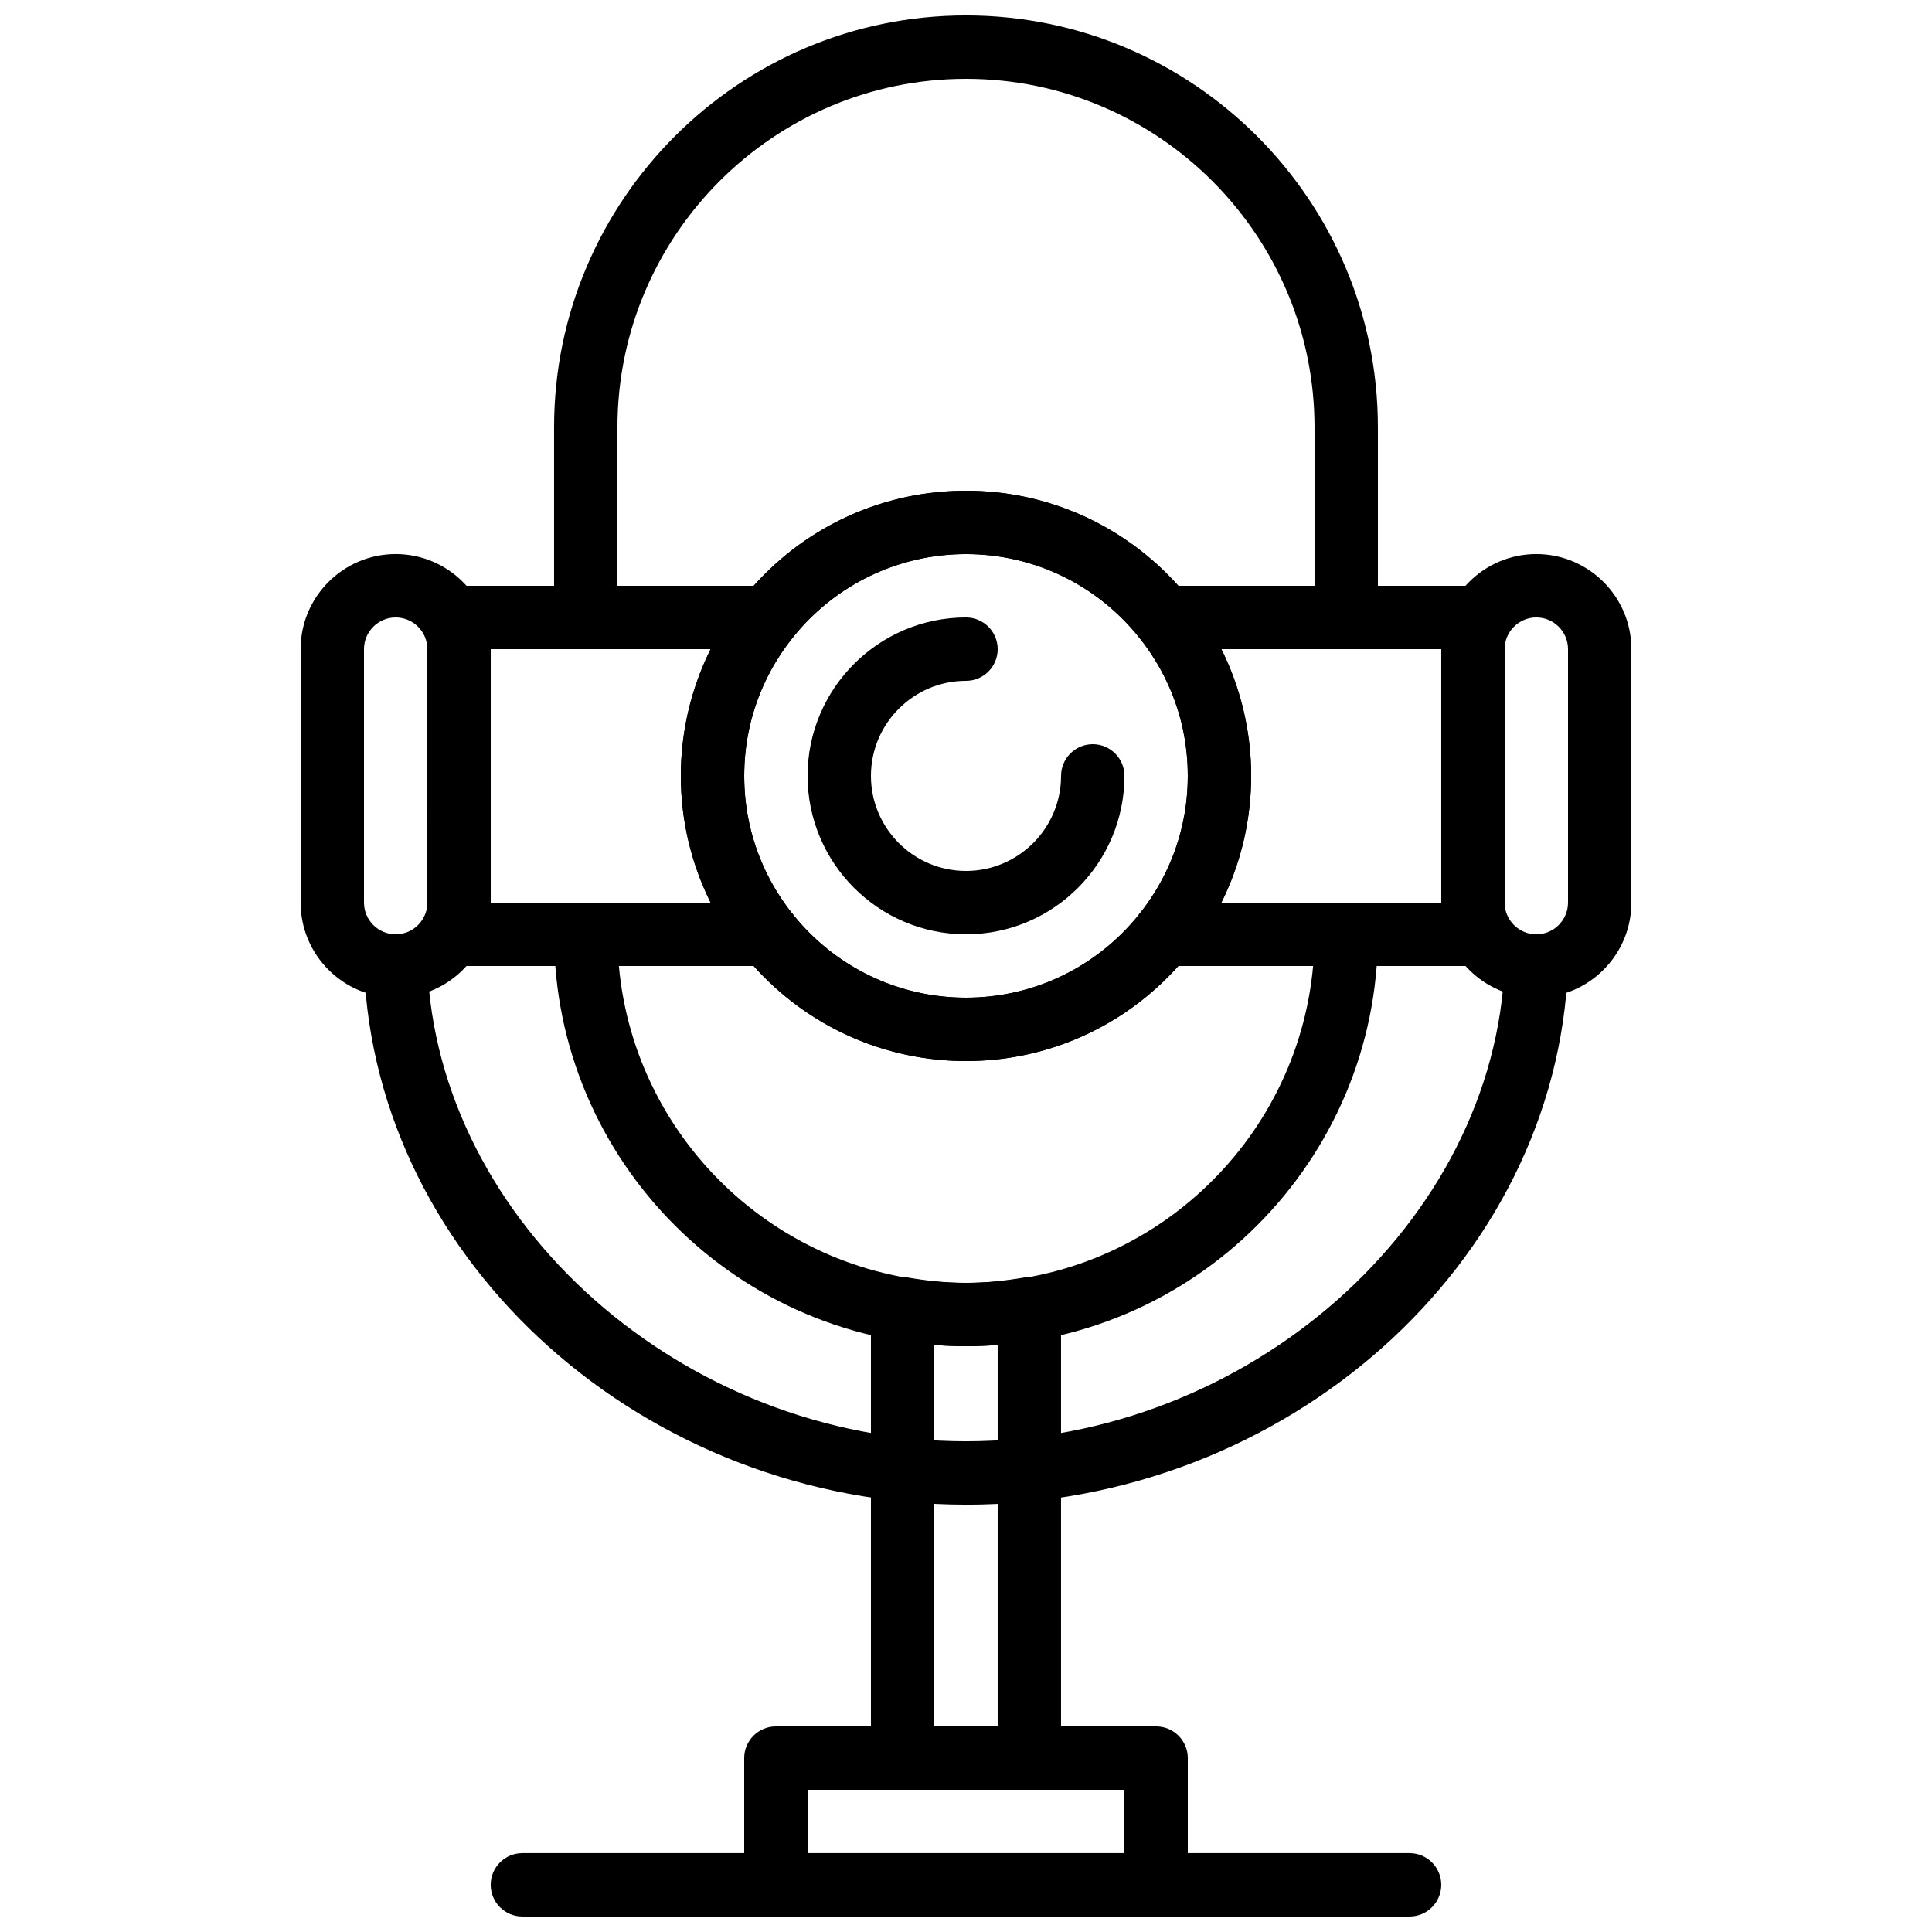
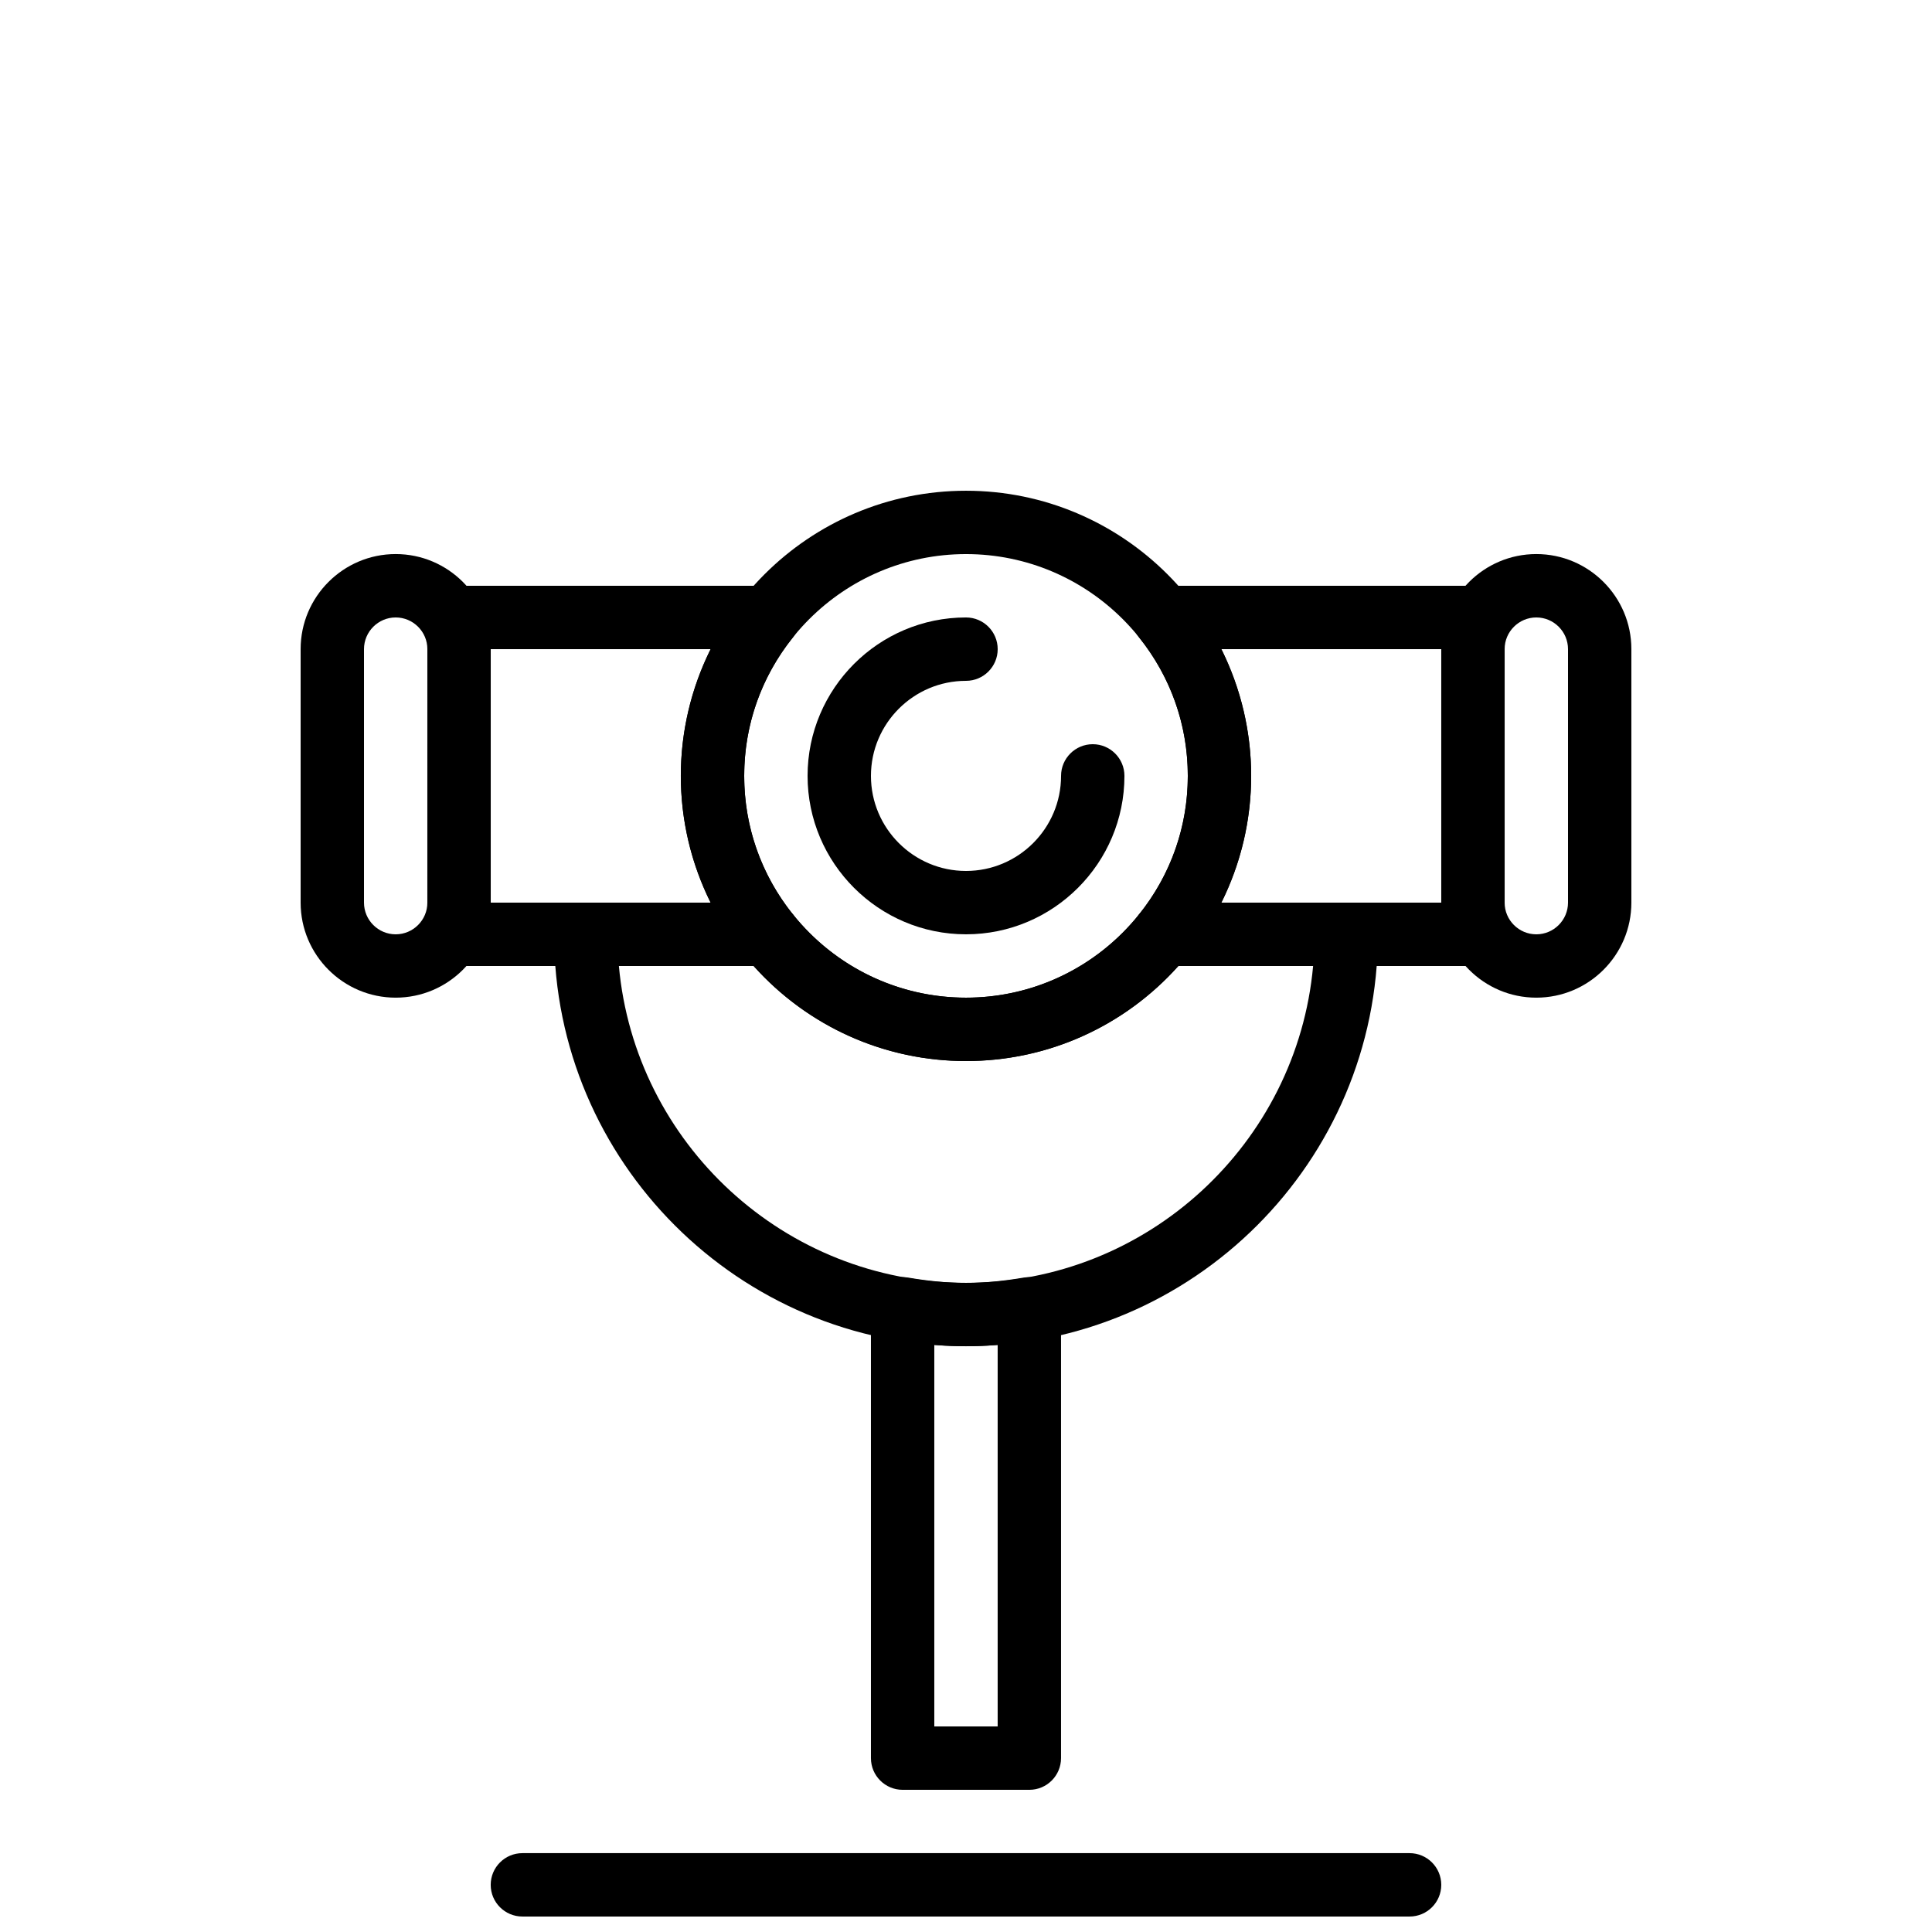
<svg xmlns="http://www.w3.org/2000/svg" width="800px" height="800px" version="1.1" viewBox="144 144 512 512">
  <defs>
    <clipPath id="c">
      <path d="m274 635h252v16.902h-252z" />
    </clipPath>
    <clipPath id="b">
      <path d="m341 601h118v50.902h-118z" />
    </clipPath>
    <clipPath id="a">
-       <path d="m290 148.09h220v168.91h-220z" />
-     </clipPath>
+       </clipPath>
  </defs>
  <path d="m551.14 408.39c-13.887 0-25.191-11.301-25.191-25.191v-67.176c0-13.887 11.301-25.191 25.191-25.191 13.887 0 25.191 11.301 25.191 25.191v67.176c0 13.891-11.301 25.191-25.191 25.191zm0-100.76c-4.625 0-8.398 3.769-8.398 8.398v67.176c0 4.625 3.769 8.398 8.398 8.398 4.625 0 8.398-3.769 8.398-8.398v-67.176c0-4.629-3.769-8.398-8.398-8.398z" />
  <path d="m248.86 408.39c-13.887 0-25.191-11.301-25.191-25.191v-67.176c0-13.887 11.301-25.191 25.191-25.191 13.887 0 25.191 11.301 25.191 25.191v67.176c0 13.891-11.305 25.191-25.191 25.191zm0-100.76c-4.625 0-8.398 3.769-8.398 8.398v67.176c0 4.625 3.769 8.398 8.398 8.398 4.625 0 8.398-3.769 8.398-8.398v-67.176c0-4.629-3.773-8.398-8.398-8.398z" />
  <g clip-path="url(#c)">
    <path d="m517.55 651.9h-235.11c-4.637 0-8.398-3.762-8.398-8.398 0-4.637 3.762-8.398 8.398-8.398h235.11c4.637 0 8.398 3.762 8.398 8.398 0 4.637-3.762 8.398-8.395 8.398z" />
  </g>
  <g clip-path="url(#b)">
-     <path d="m450.38 651.9h-100.76c-4.637 0-8.398-3.762-8.398-8.398v-33.586c0-4.637 3.762-8.398 8.398-8.398h100.76c4.637 0 8.398 3.762 8.398 8.398v33.586c0 4.637-3.762 8.398-8.398 8.398zm-92.363-16.793h83.969v-16.793h-83.969z" />
-   </g>
+     </g>
  <path d="m400 425.19c-41.664 0-75.57-33.906-75.57-75.57 0-41.664 33.906-75.57 75.57-75.57s75.57 33.906 75.57 75.57c0 41.664-33.906 75.57-75.57 75.57zm0-134.35c-32.41 0-58.777 26.367-58.777 58.777 0 32.41 26.367 58.777 58.777 58.777s58.777-26.367 58.777-58.777c0-32.41-26.367-58.777-58.777-58.777z" />
  <g clip-path="url(#a)">
-     <path d="m500.76 316.03h-48.367c-2.543 0-4.953-1.16-6.551-3.141-11.242-14.016-27.961-22.051-45.844-22.051-17.887 0-34.602 8.035-45.848 22.051-1.586 1.98-4.004 3.141-6.551 3.141h-48.363c-4.637 0-8.398-3.762-8.398-8.398v-50.383c0-60.188 48.969-109.16 109.16-109.16 60.188 0 109.16 48.969 109.16 109.16v50.383c-0.004 4.633-3.766 8.395-8.398 8.395zm-44.48-16.793h36.082v-41.984c0-50.926-41.438-92.363-92.363-92.363-50.93-0.004-92.367 41.434-92.367 92.363v41.984h36.082c14.359-16.062 34.645-25.191 56.285-25.191 21.637 0 41.926 9.125 56.281 25.191z" />
-   </g>
+     </g>
  <path d="m400 500.76c-60.188 0-109.16-48.969-109.16-109.16 0-4.637 3.762-8.398 8.398-8.398h48.367c2.543 0 4.953 1.16 6.551 3.141 11.238 14.016 27.957 22.051 45.844 22.051s34.602-8.035 45.848-22.051c1.586-1.98 4.004-3.141 6.547-3.141h48.367c4.637 0 8.398 3.762 8.398 8.398-0.004 60.188-48.973 109.16-109.16 109.16zm-91.988-100.76c4.258 47.012 43.883 83.965 91.988 83.965s87.73-36.953 91.988-83.969h-35.703c-14.359 16.062-34.645 25.191-56.285 25.191-21.637 0-41.926-9.129-56.285-25.191z" />
-   <path d="m400 542.75c-84.953 0-156.52-63.895-159.53-142.42-0.176-4.637 3.434-8.539 8.062-8.715 4.844-0.371 8.539 3.434 8.715 8.062 2.625 68.449 68.004 126.28 142.75 126.28s140.12-57.828 142.75-126.28c0.176-4.625 3.894-8.422 8.715-8.062 4.637 0.176 8.246 4.074 8.062 8.715-3.016 78.531-74.582 142.43-159.53 142.43z" />
-   <path d="m400 391.6c-23.148 0-41.984-18.836-41.984-41.984 0-23.148 18.836-41.984 41.984-41.984 4.637 0 8.398 3.762 8.398 8.398s-3.762 8.398-8.398 8.398c-13.887 0-25.191 11.301-25.191 25.191 0 13.887 11.301 25.191 25.191 25.191 13.887 0 25.191-11.301 25.191-25.191 0-4.637 3.762-8.398 8.398-8.398 4.637 0 8.398 3.762 8.398 8.398-0.004 23.148-18.84 41.98-41.988 41.98z" />
+   <path d="m400 391.6c-23.148 0-41.984-18.836-41.984-41.984 0-23.148 18.836-41.984 41.984-41.984 4.637 0 8.398 3.762 8.398 8.398s-3.762 8.398-8.398 8.398c-13.887 0-25.191 11.301-25.191 25.191 0 13.887 11.301 25.191 25.191 25.191 13.887 0 25.191-11.301 25.191-25.191 0-4.637 3.762-8.398 8.398-8.398 4.637 0 8.398 3.762 8.398 8.398-0.004 23.148-18.84 41.98-41.988 41.98" />
  <path d="m534.35 400h-81.961c-3.234 0-6.172-1.855-7.574-4.762-1.395-2.914-1-6.363 1.023-8.891 8.465-10.547 12.941-23.246 12.941-36.73 0-13.484-4.477-26.18-12.941-36.727-2.023-2.519-2.418-5.969-1.023-8.891 1.402-2.906 4.34-4.762 7.574-4.762h81.961c4.637 0 8.398 3.762 8.398 8.398v83.969c0 4.633-3.762 8.395-8.398 8.395zm-66.688-16.797h58.289v-67.176h-58.289c5.156 10.391 7.91 21.918 7.91 33.59 0 11.672-2.754 23.199-7.91 33.586z" />
  <path d="m347.6 400h-81.953c-4.637 0-8.398-3.762-8.398-8.398l0.004-83.969c0-4.637 3.762-8.398 8.398-8.398h81.961c3.234 0 6.172 1.855 7.574 4.762 1.395 2.914 1 6.363-1.023 8.891-8.469 10.551-12.941 23.246-12.941 36.73 0 13.477 4.477 26.18 12.93 36.727 2.023 2.519 2.418 5.981 1.023 8.891s-4.34 4.766-7.574 4.766zm-73.555-16.797h58.289c-5.156-10.387-7.91-21.914-7.91-33.586 0-11.672 2.754-23.199 7.91-33.586h-58.289z" />
  <path d="m416.79 618.32h-33.586c-4.637 0-8.398-3.762-8.398-8.398v-119.08c0-2.469 1.09-4.82 2.981-6.414 1.891-1.586 4.383-2.266 6.816-1.863 11.133 1.891 19.625 1.891 30.773 0 2.445-0.402 4.938 0.27 6.816 1.863 1.902 1.594 2.992 3.945 2.992 6.414v119.08c0 4.637-3.762 8.398-8.395 8.398zm-25.191-16.793h16.793v-101.13c-5.75 0.496-11.051 0.496-16.793 0z" />
</svg>